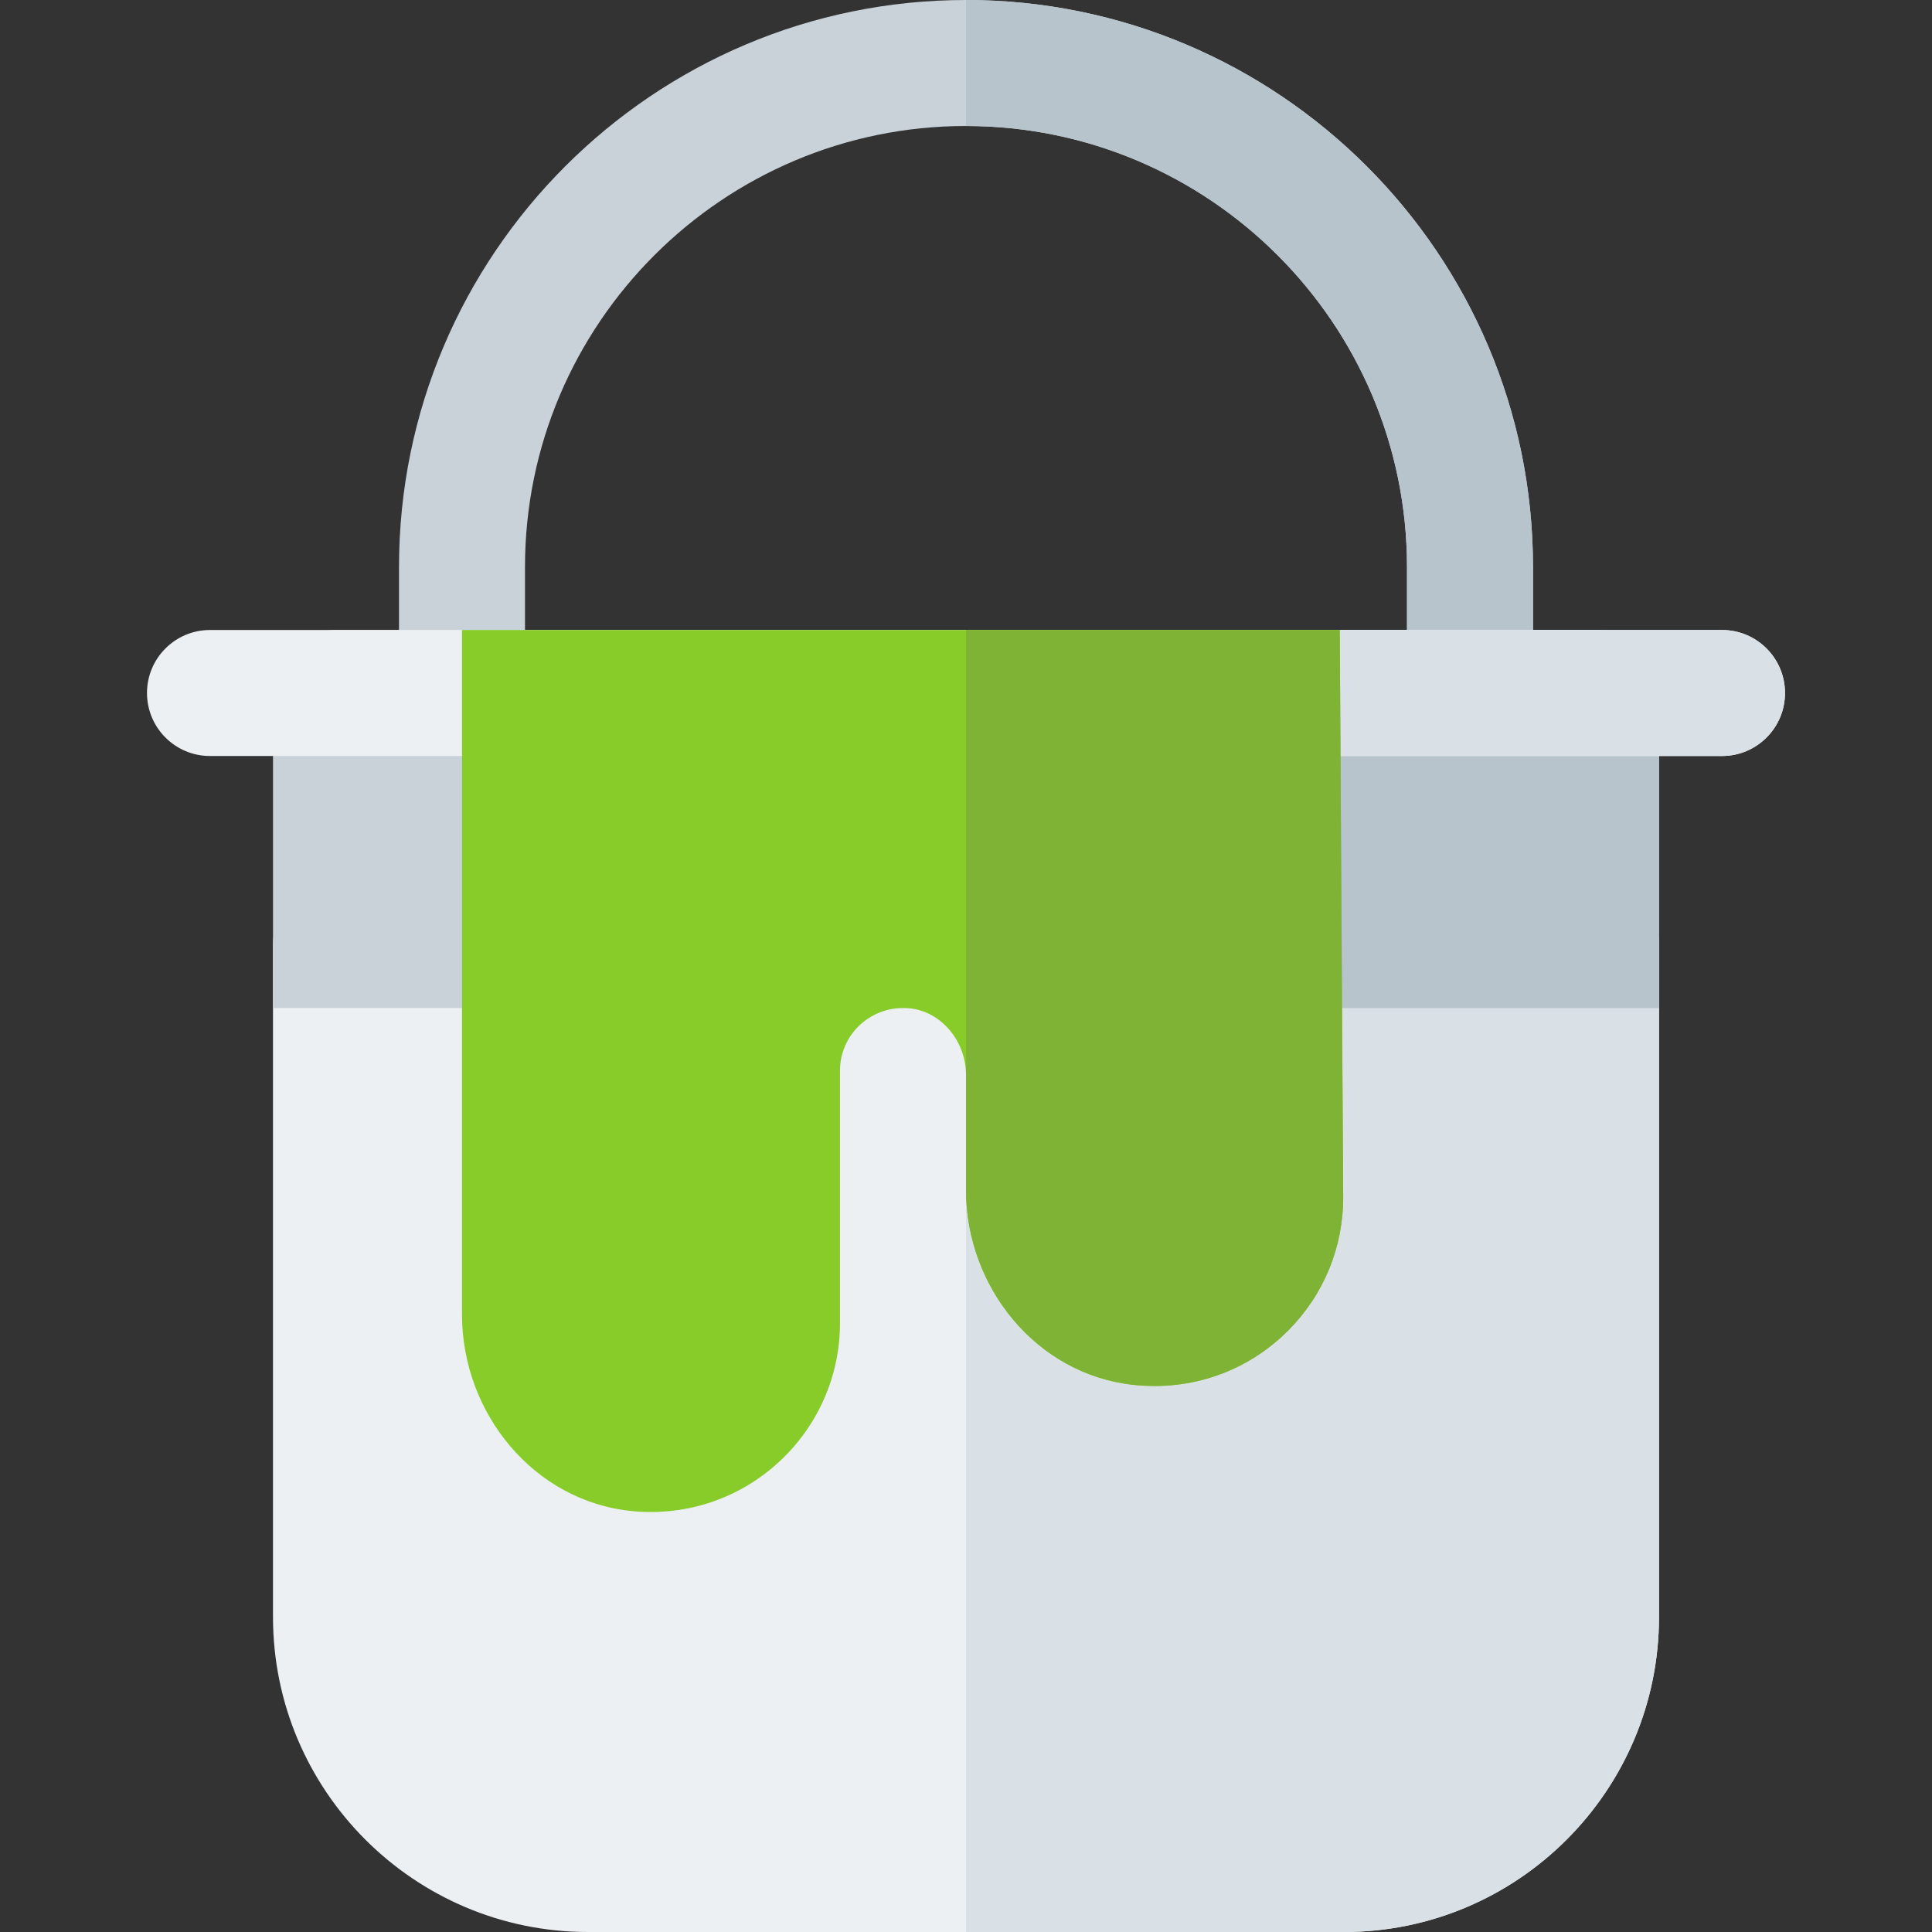
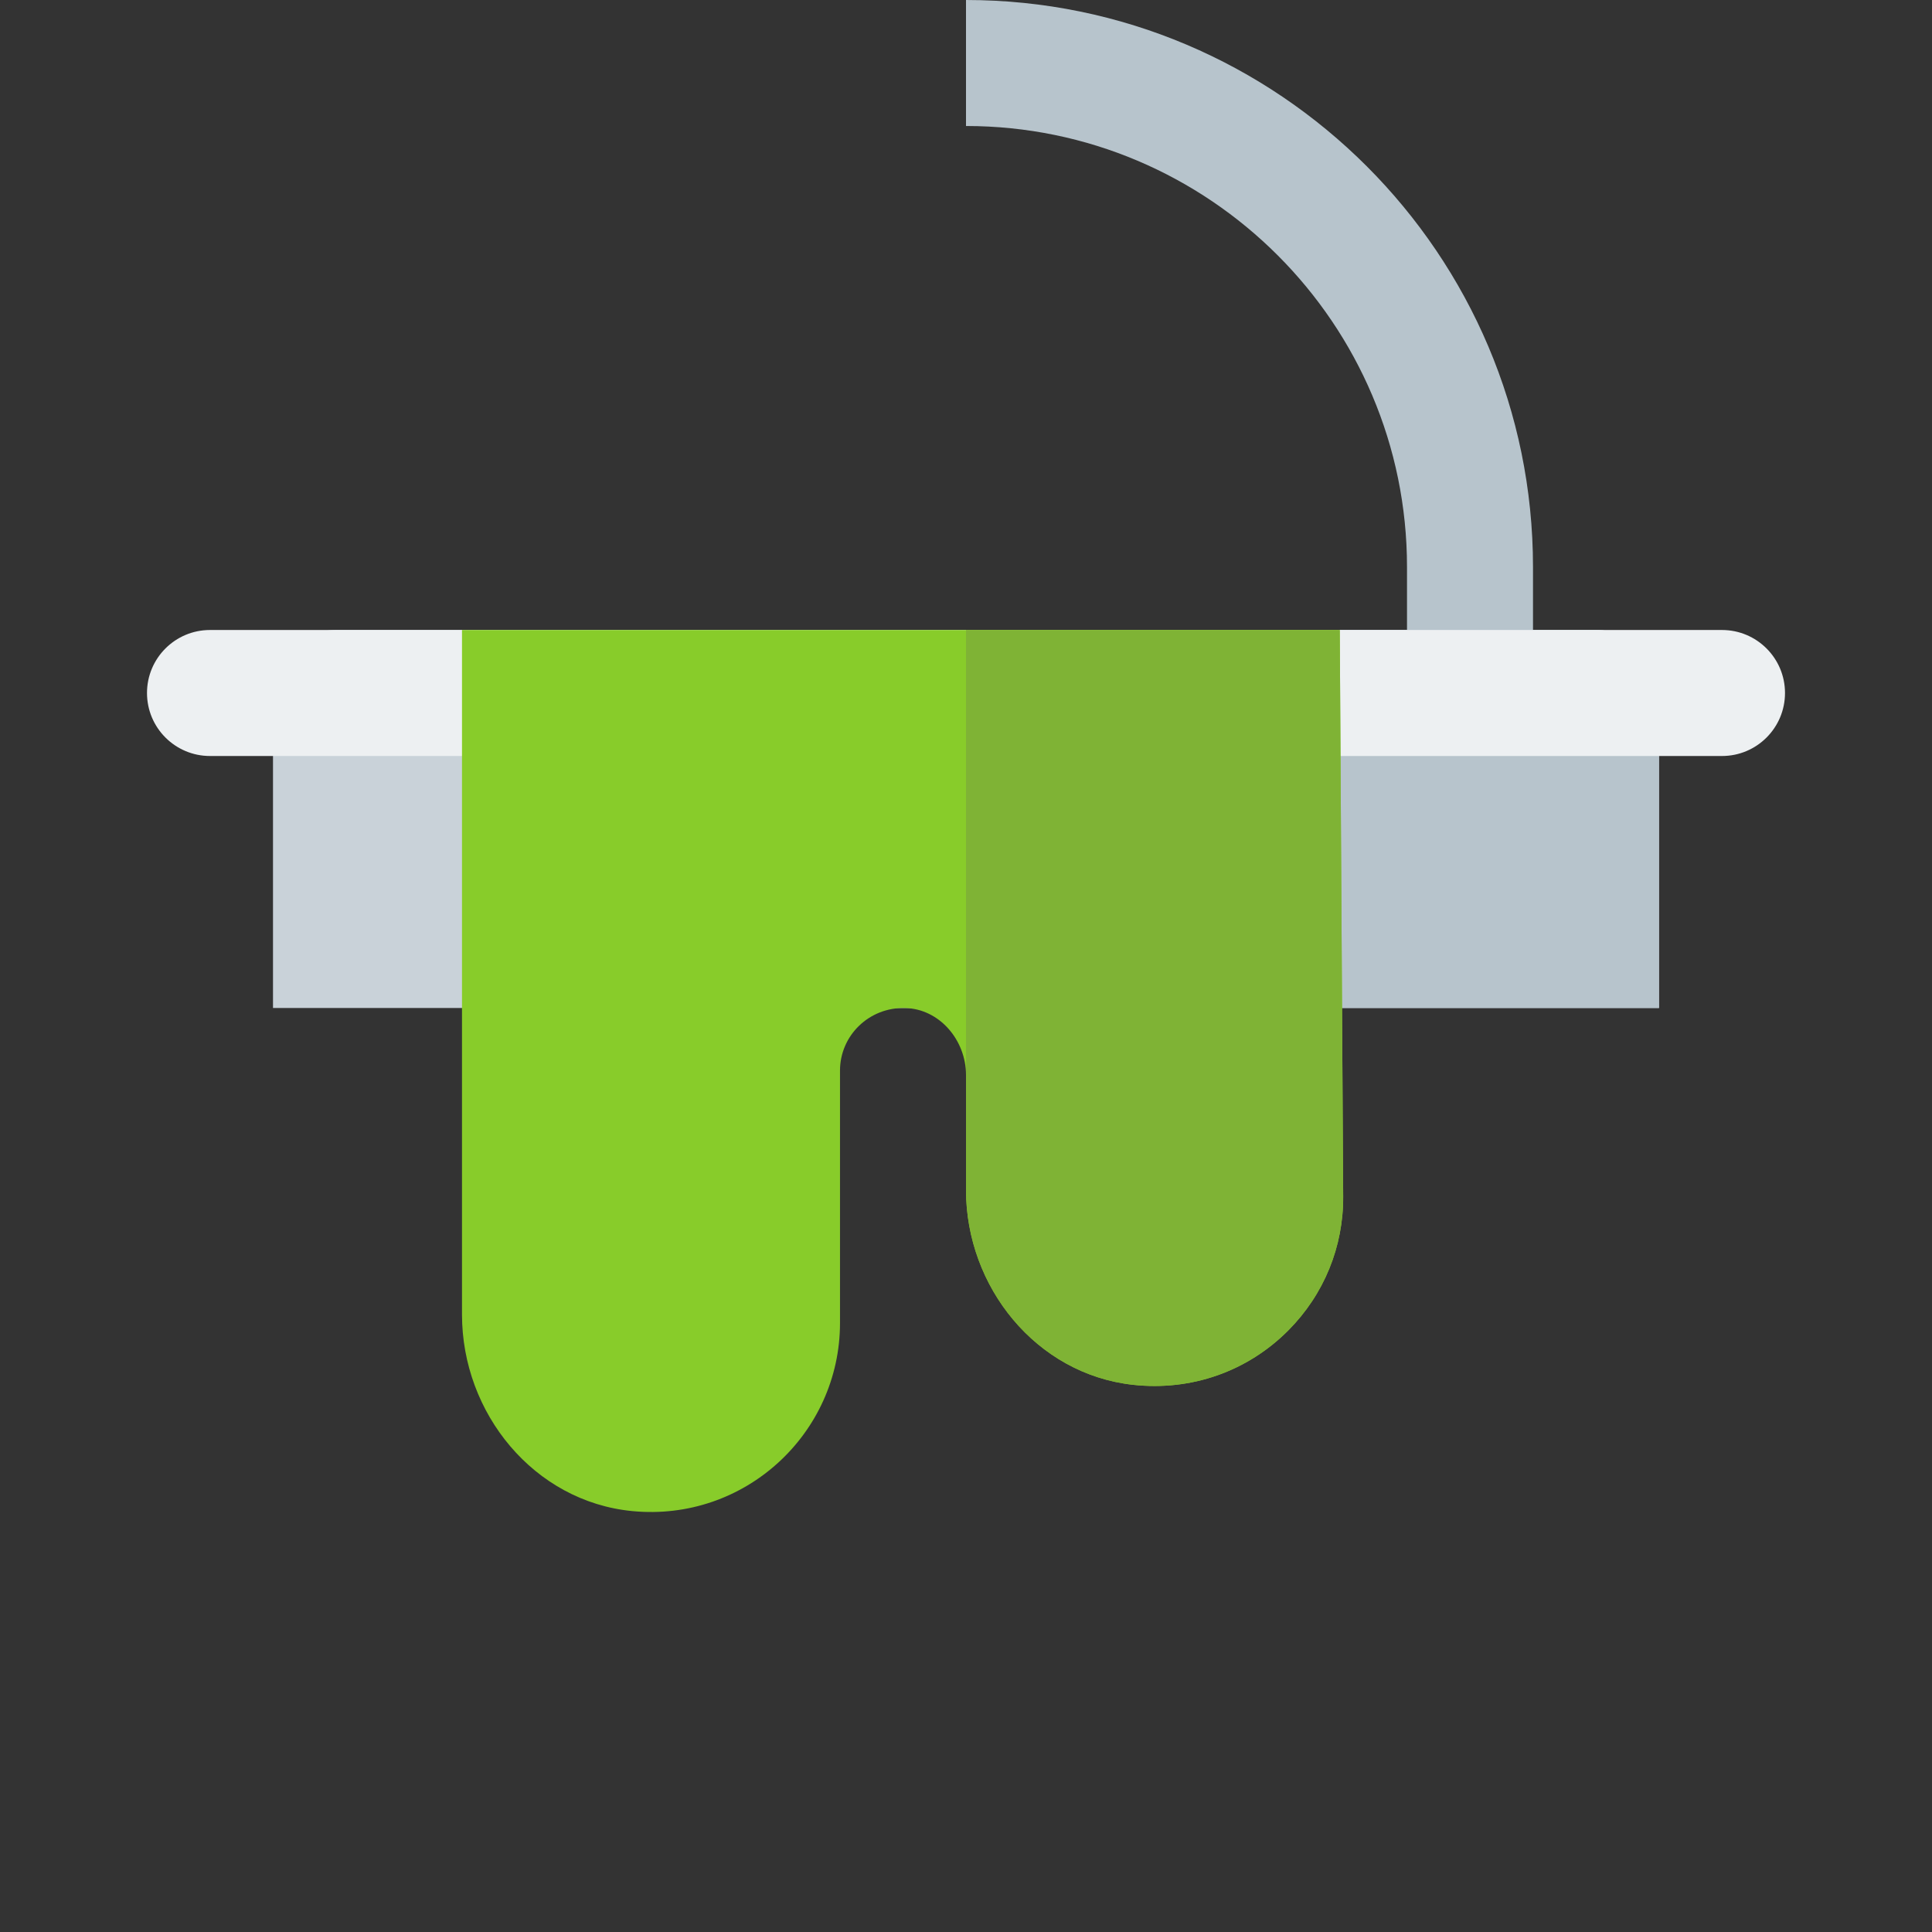
<svg xmlns="http://www.w3.org/2000/svg" height="800px" width="800px" version="1.1" id="Layer_1" viewBox="0 0 512 512" xml:space="preserve">
  <rect x="0" y="0" width="512" height="512" fill="#333333" stroke="none" />
-   <path style="fill:#C9D2D9;" d="M389.565,200.348h-267.13c-9.217,0-16.696-7.473-16.696-16.696v-33.391  C105.739,67.408,173.142,0,256,0s150.261,67.408,150.261,150.261v33.391C406.261,192.875,398.782,200.348,389.565,200.348z   M139.13,166.957H372.87v-16.696c0-64.441-52.424-116.87-116.87-116.87S139.13,85.82,139.13,150.261V166.957z" />
  <path style="fill:#B7C4CC;" d="M372.87,150.261v16.696H256v33.391h133.565c9.217,0,16.696-7.473,16.696-16.696v-33.391  C406.261,67.408,338.858,0,256,0v33.391C320.445,33.391,372.87,85.82,372.87,150.261z" />
-   <path style="fill:#EDF0F2;" d="M356.174,512H155.826c-46.032,0-83.478-37.446-83.478-83.478V250.435  c0-9.223,7.479-16.696,16.696-16.696h333.913c9.217,0,16.696,7.473,16.696,16.696v178.087C439.652,474.554,402.206,512,356.174,512z  " />
-   <path style="fill:#DAE1E6;" d="M439.652,428.522V250.435c0-9.223-7.479-16.696-16.696-16.696H256V512h100.174  C402.206,512,439.652,474.554,439.652,428.522z" />
  <path style="fill:#C9D2D9;" d="M439.652,267.13H72.348v-83.478c0-9.22,7.475-16.696,16.696-16.696h333.913  c9.22,0,16.696,7.475,16.696,16.696V267.13z" />
  <path style="fill:#B7C4CC;" d="M439.652,183.652c0-9.22-7.475-16.696-16.696-16.696H256V267.13h183.652V183.652" />
  <path style="fill:#EDF0F2;" d="M456.348,200.348H55.652c-9.217,0-16.696-7.473-16.696-16.696s7.479-16.696,16.696-16.696h400.696  c9.217,0,16.696,7.473,16.696,16.696S465.565,200.348,456.348,200.348z" />
-   <path style="fill:#DAE1E6;" d="M456.348,166.957H256v33.391h200.348c9.217,0,16.696-7.473,16.696-16.696  S465.565,166.957,456.348,166.957z" />
  <path style="fill:#88CC2A;" d="M167.521,400.452c-26.021-2.537-45.086-25.927-45.086-52.072V166.957h232.614l0.908,150.076  c0.087,13.38-5.077,26.005-14.522,35.516c-10.805,10.873-25.697,16.162-41.238,14.433C274.603,364.133,256,341.06,256,315.309  v-30.421c0-9.178-6.945-17.509-16.12-17.752c-9.577-0.253-17.271,7.288-17.271,16.587v66.886  C222.609,379.878,197.377,403.361,167.521,400.452z" />
  <path style="fill:#7FB335;" d="M256,166.957v117.931v30.421c0,25.75,18.603,48.825,44.196,51.673  c15.543,1.73,30.435-3.56,41.239-14.433c9.445-9.511,14.609-22.136,14.522-35.516l-0.908-150.076H256z" />
</svg>